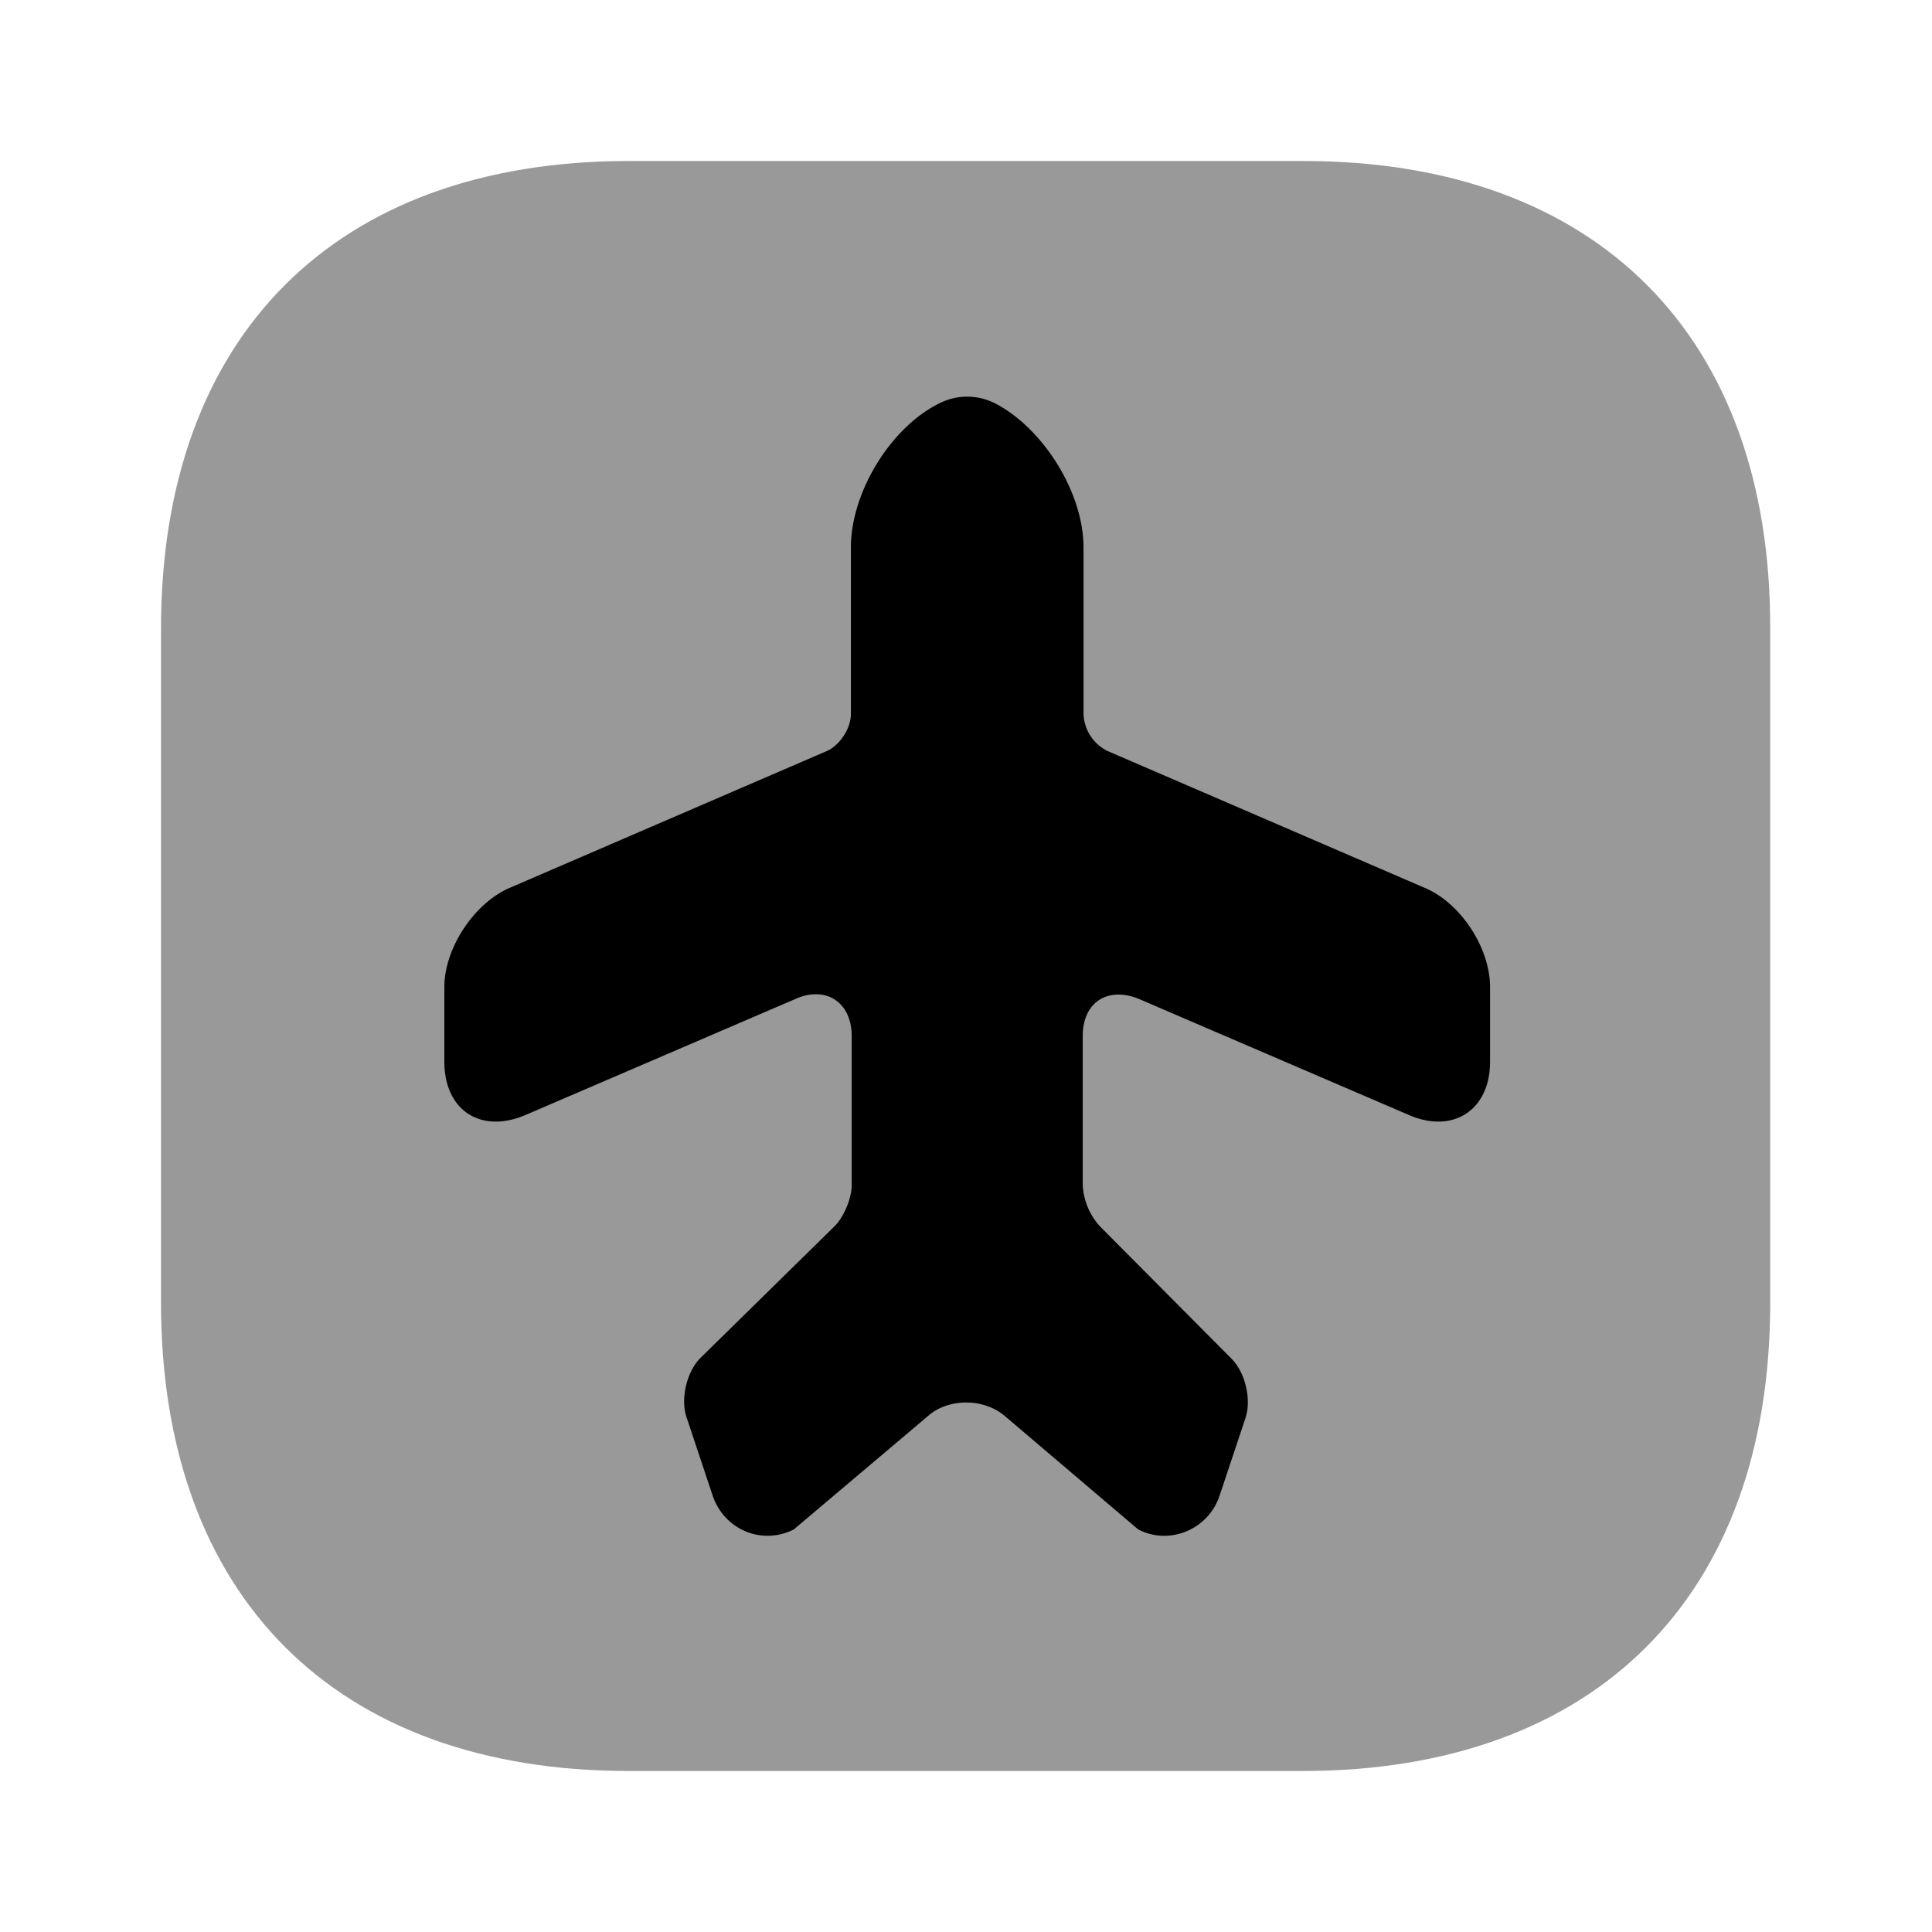
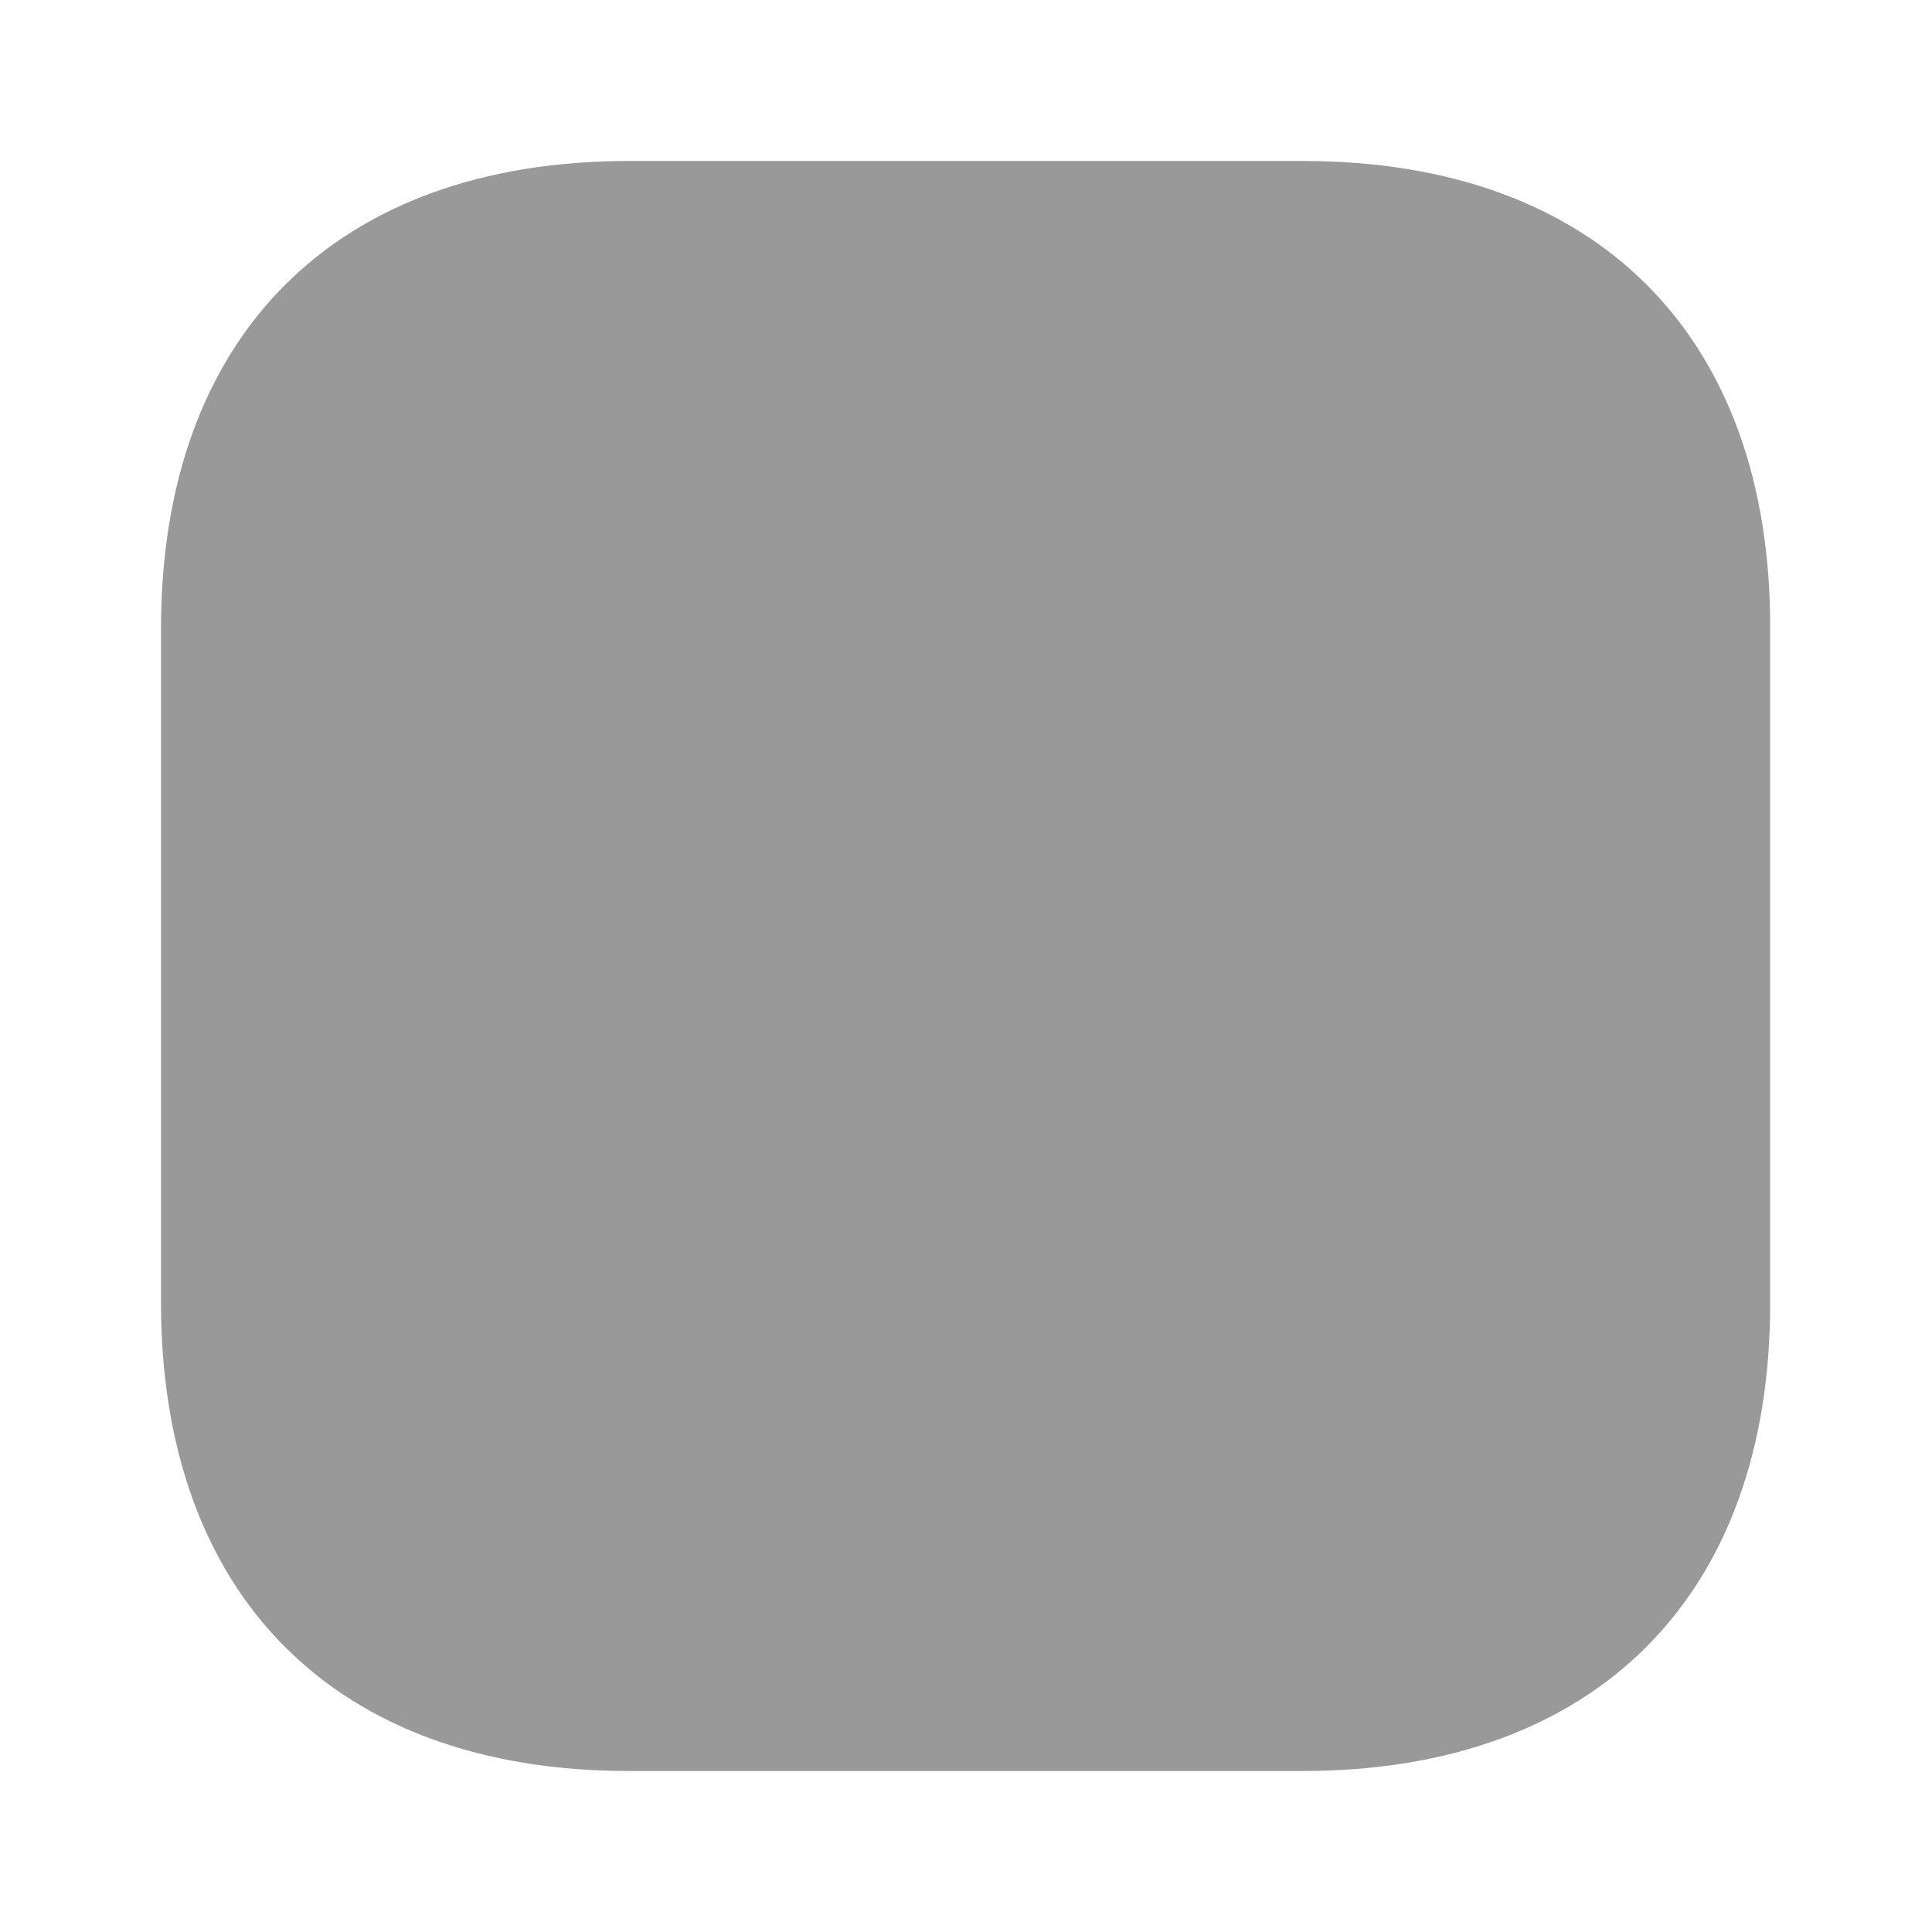
<svg xmlns="http://www.w3.org/2000/svg" viewBox="0 0 24 24" fill="currentColor" aria-hidden="true">
  <path d="M16.19 2H7.81C4.17 2 2 4.17 2 7.81v8.37C2 19.83 4.17 22 7.81 22h8.37c3.64 0 5.81-2.17 5.81-5.81V7.81C22 4.17 19.83 2 16.19 2z" opacity=".4" />
-   <path d="M9.86 19l1.68-1.42c.25-.21.67-.21.93 0L14.14 19c.39.2.87 0 1.01-.42l.32-.96c.08-.23 0-.57-.17-.74l-1.64-1.65a.827.827 0 01-.21-.51v-1.85c0-.42.31-.62.7-.46l3.35 1.44c.55.24 1.01-.06 1.01-.66v-.93c0-.48-.36-1.04-.81-1.23l-3.94-1.7a.534.534 0 01-.3-.46V6.8c0-.68-.5-1.48-1.1-1.79a.763.763 0 00-.69 0c-.61.3-1.1 1.11-1.1 1.79v2.07c0 .18-.14.39-.3.46l-3.94 1.7c-.44.19-.81.75-.81 1.23v.93c0 .6.45.9 1.01.66l3.35-1.44c.38-.17.7.04.7.46v1.85c0 .17-.1.4-.21.51L8.7 16.87c-.17.17-.25.51-.17.74l.32.96c.14.43.61.63 1.01.43z" />
</svg>